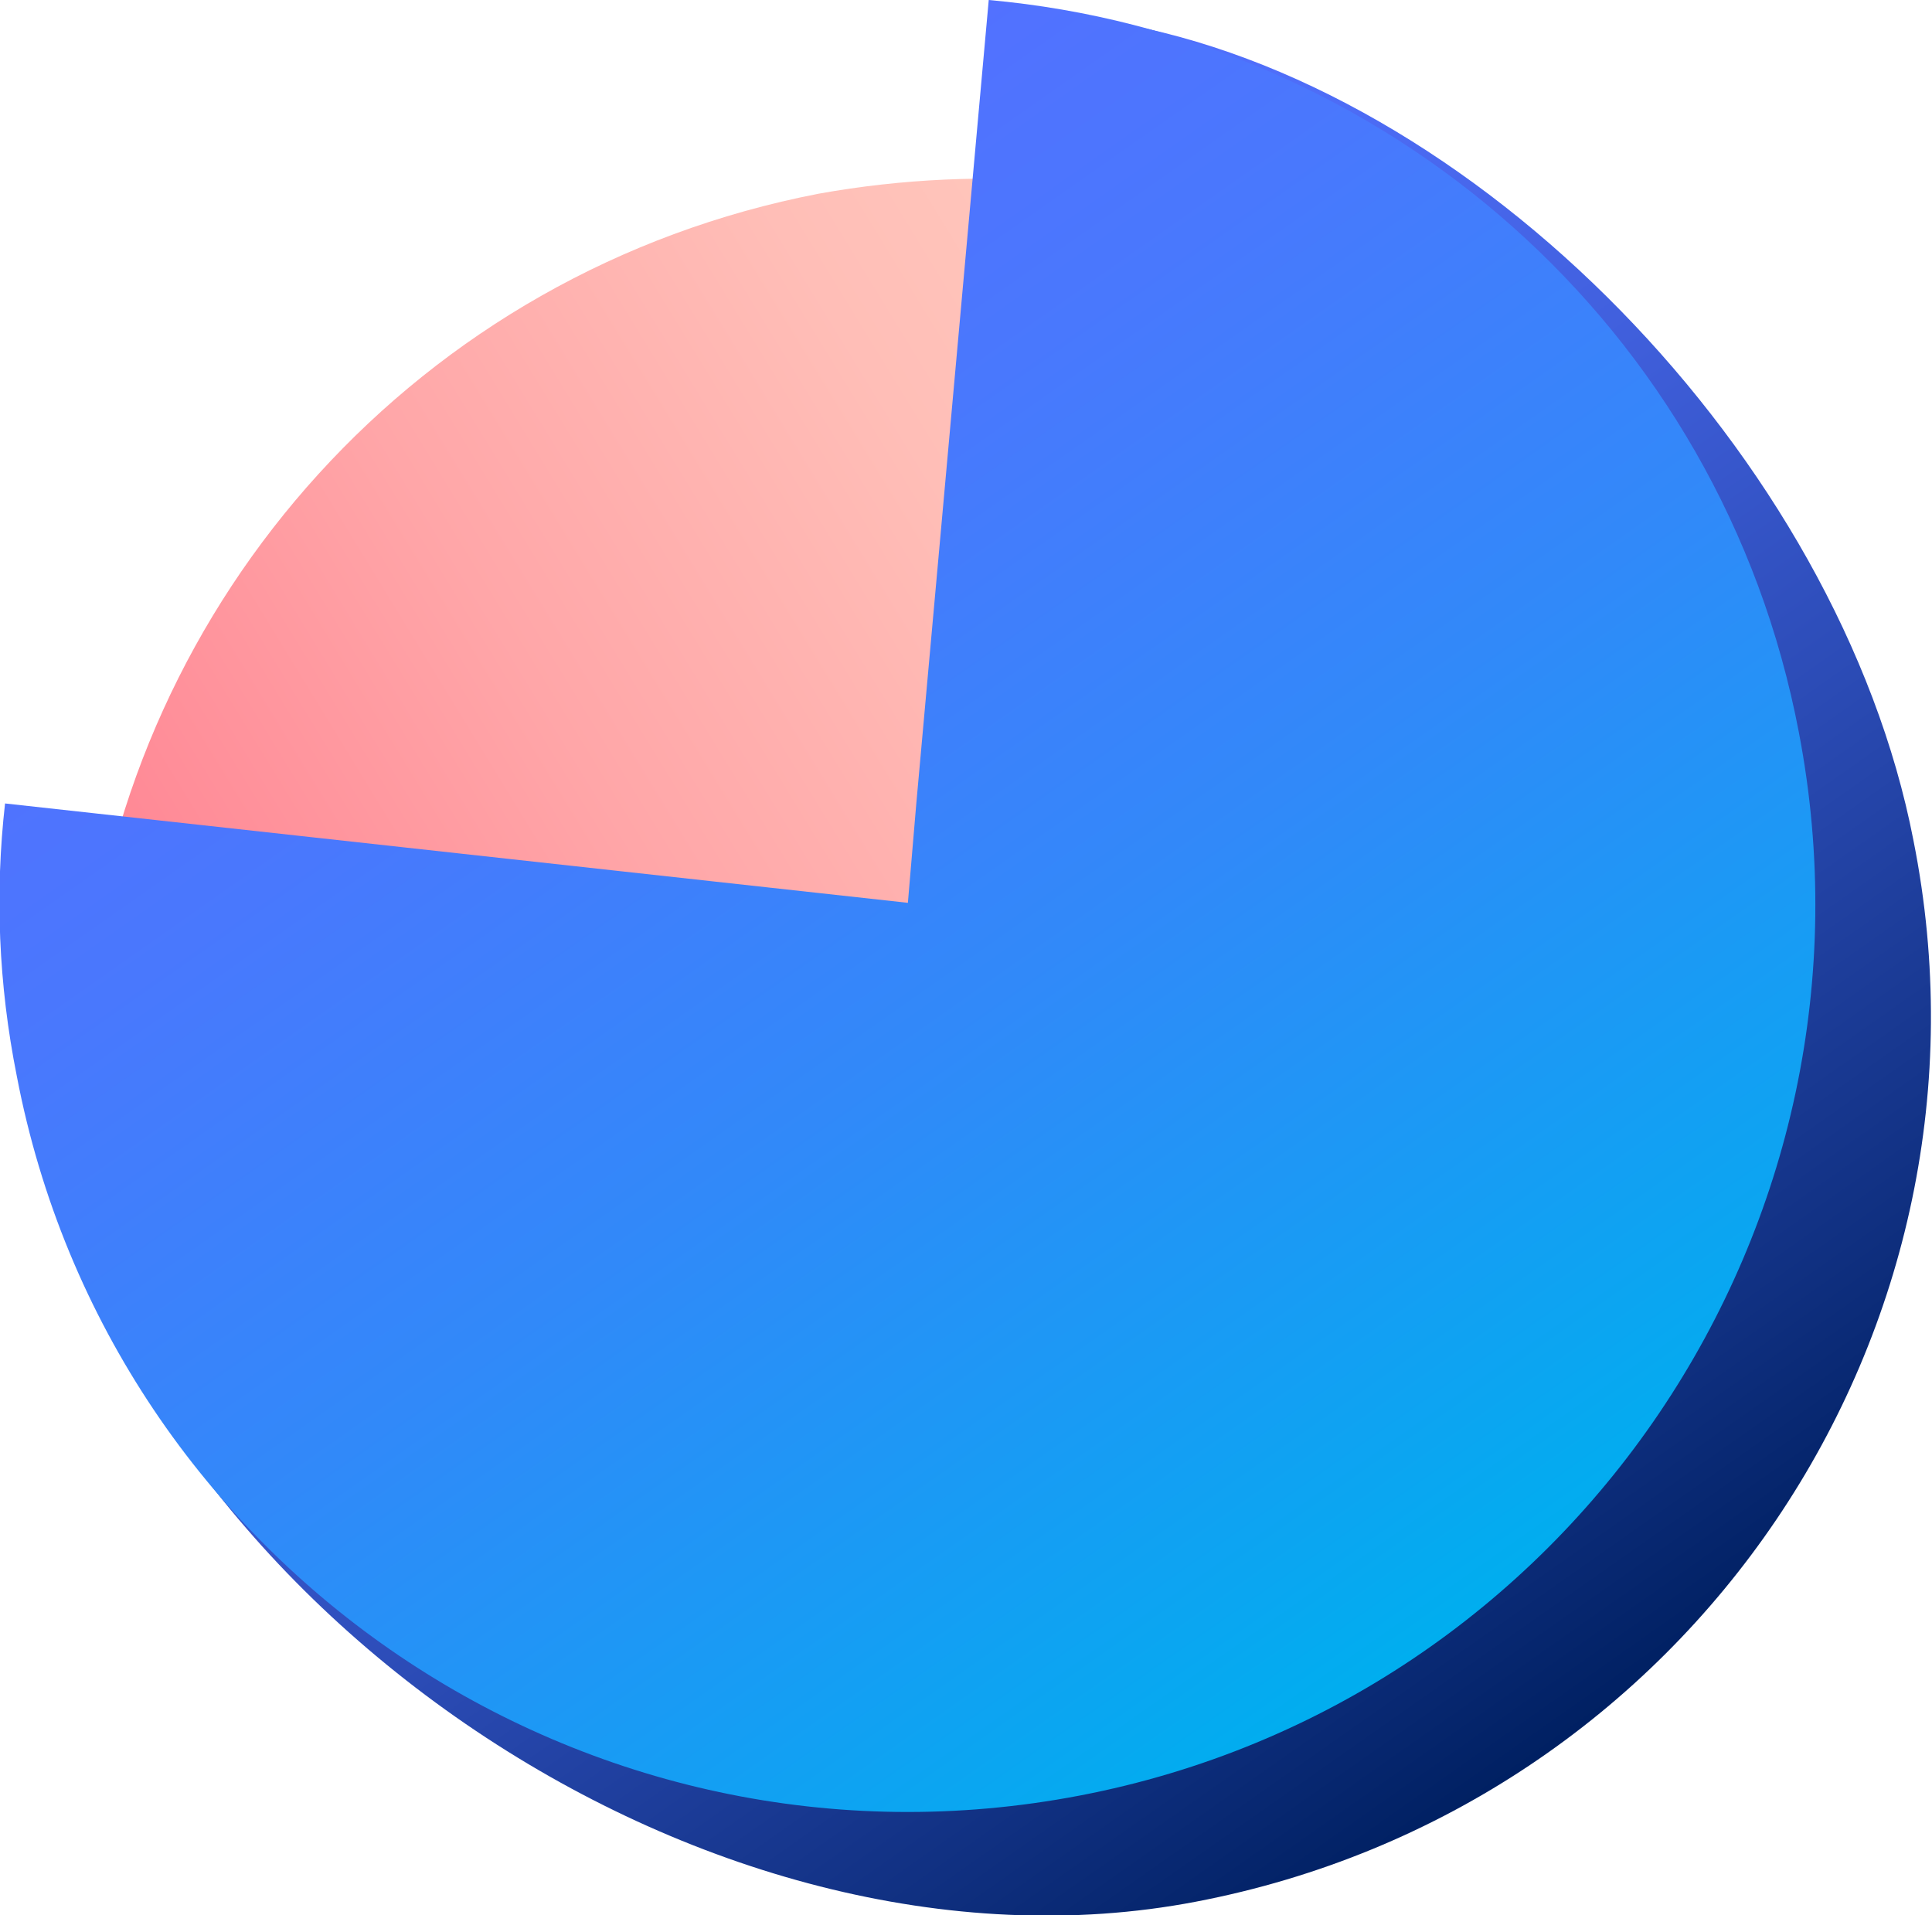
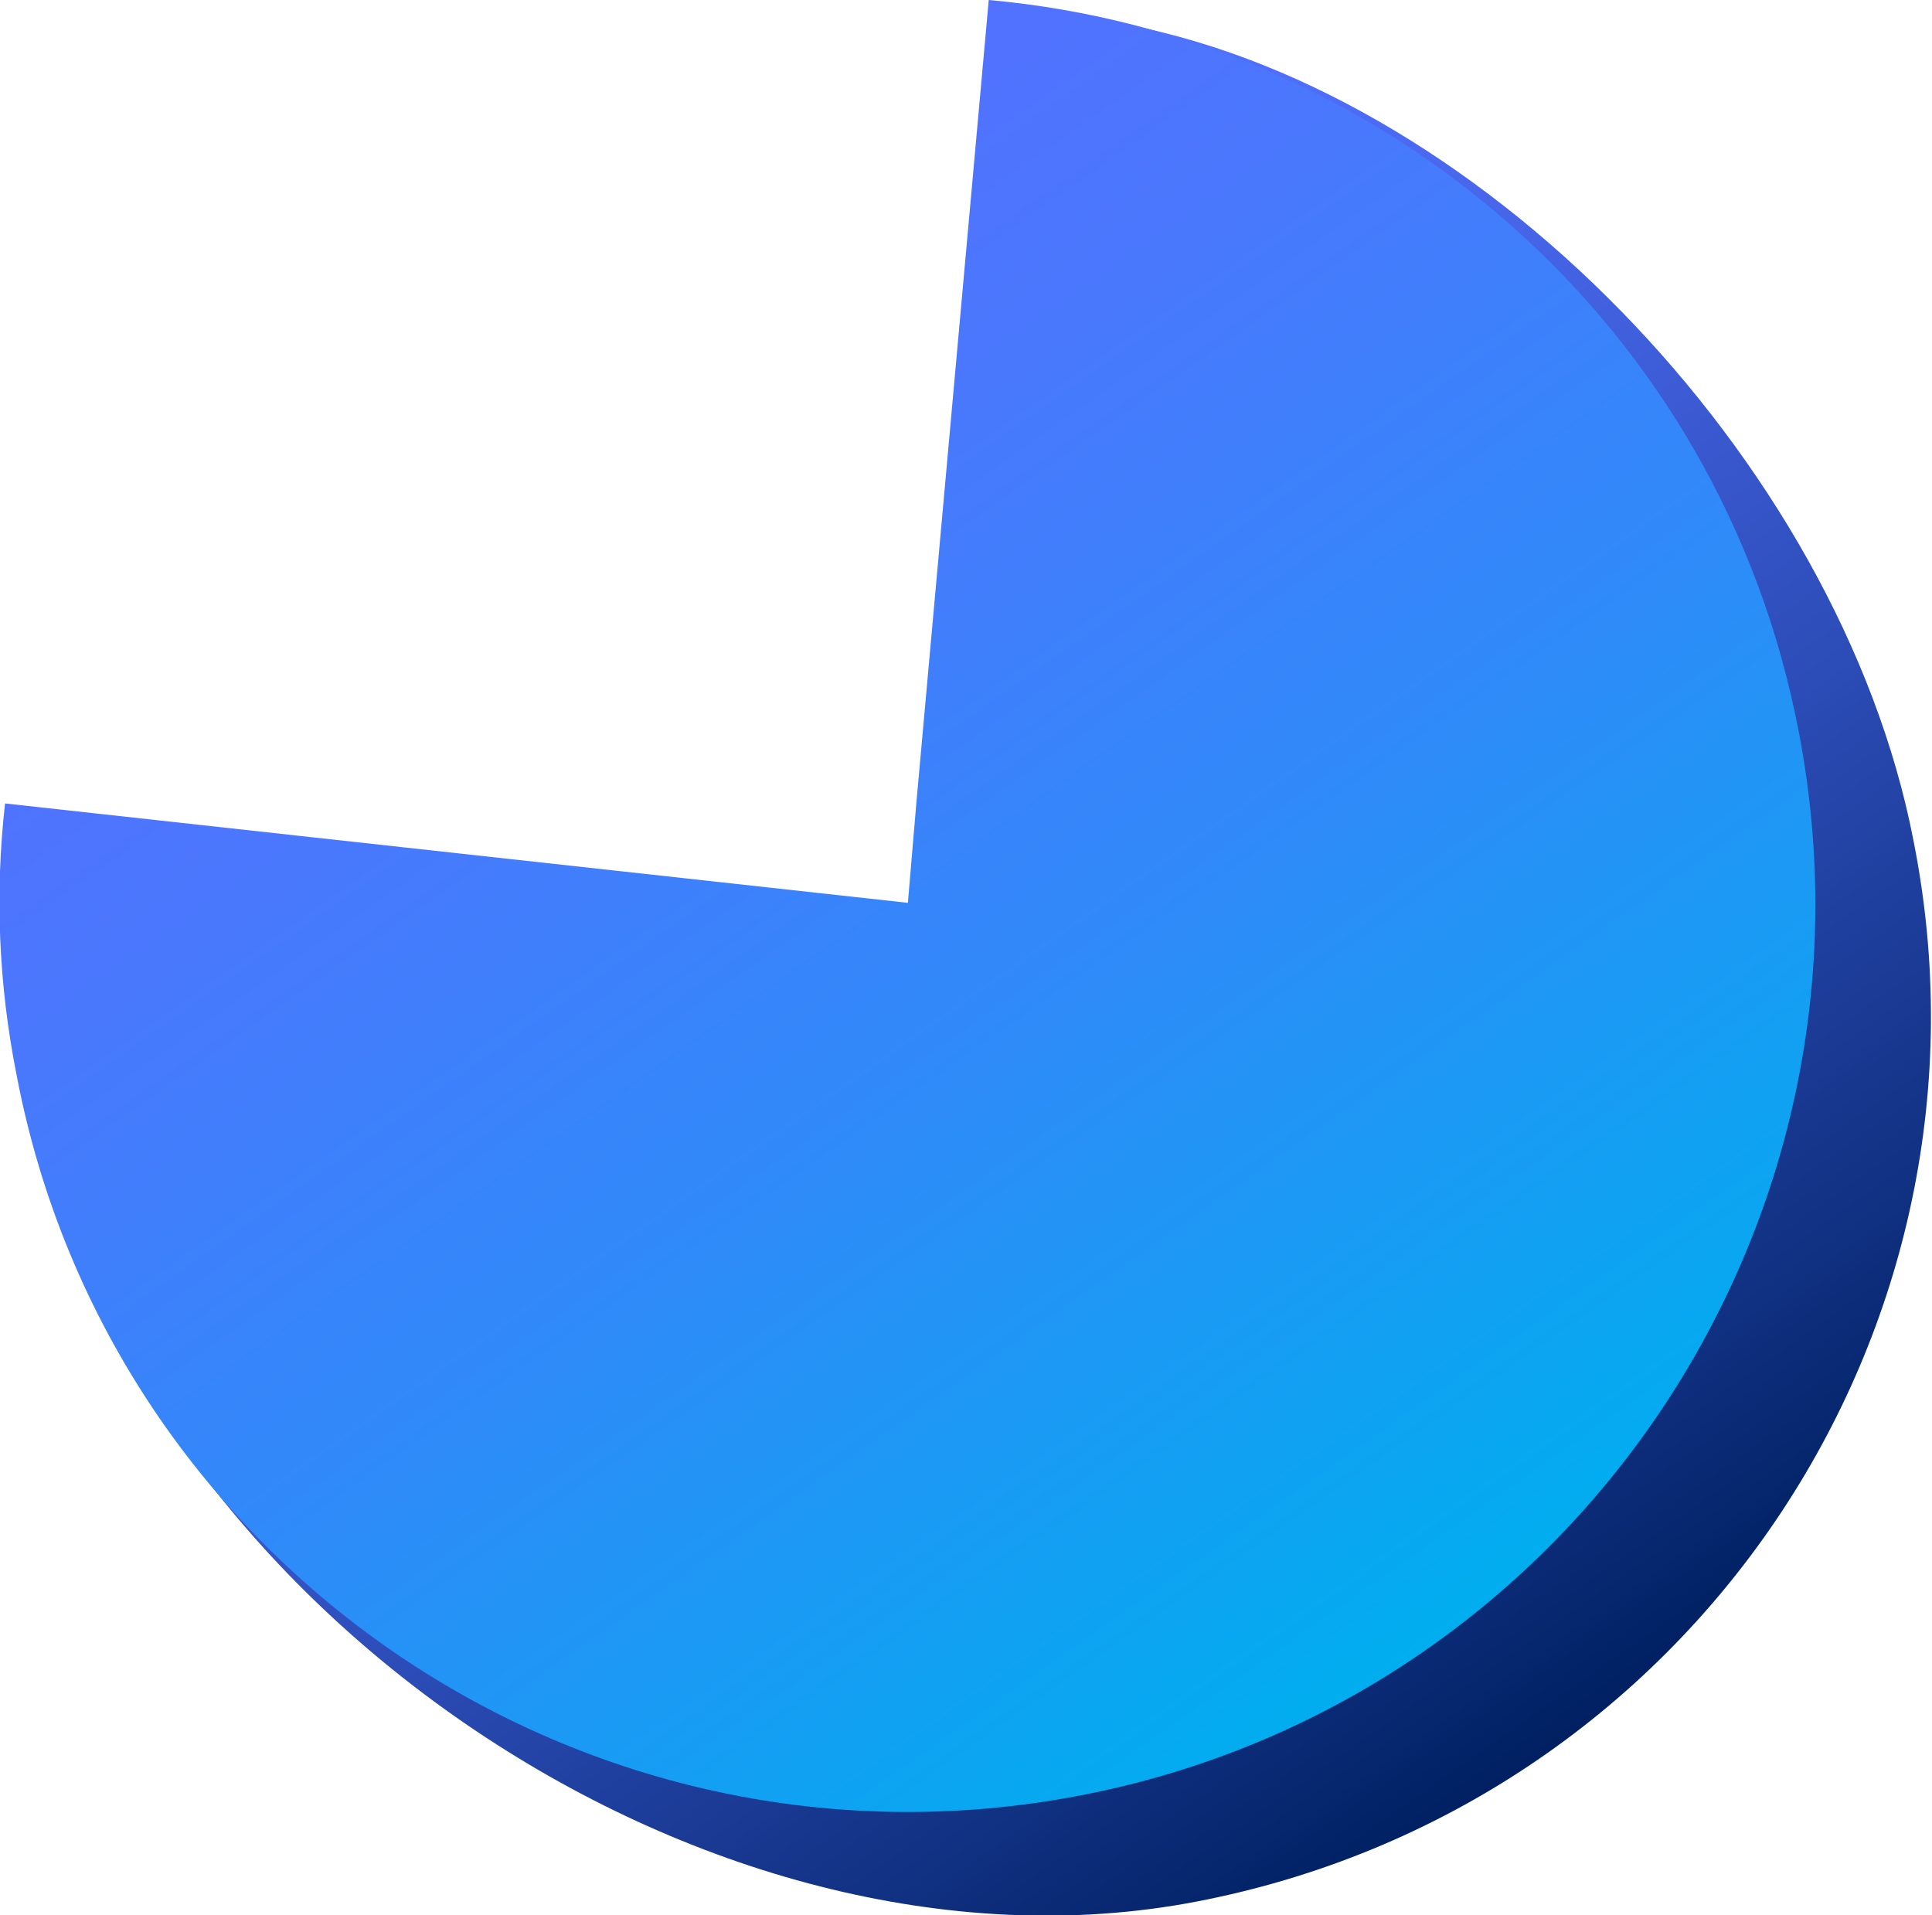
<svg xmlns="http://www.w3.org/2000/svg" version="1.1" id="Layer_1" x="0px" y="0px" viewBox="0 0 114.7 113.7" enable-background="new 0 0 114.7 113.7" xml:space="preserve">
  <g>
    <g>
      <g>
        <linearGradient id="SVGID_1_" gradientUnits="userSpaceOnUse" x1="67.514" y1="68.407" x2="26.558" y2="28.866">
          <stop offset="0" style="stop-color:#FF8090" />
          <stop offset="0.288" style="stop-color:#FF7B93" />
          <stop offset="1" style="stop-color:#FF7299" />
        </linearGradient>
-         <path fill="url(#SVGID_1_)" d="M68.3,18.8l-4.8,53.7L10,66.6l-4.8-8.1c5-19.5,27-34.8,48.1-38.9c3.4-0.7,6.8-8.8,10.2-8.8     L68.3,18.8z" />
        <linearGradient id="SVGID_00000045585638628213952510000009449081517556653445_" gradientUnits="userSpaceOnUse" x1="7.699" y1="64.094" x2="72.529" y2="24.476">
          <stop offset="0" style="stop-color:#FF8090" />
          <stop offset="0.432" style="stop-color:#FFA6A8" />
          <stop offset="0.783" style="stop-color:#FFBEB7" />
          <stop offset="1" style="stop-color:#FFC7BC" />
        </linearGradient>
-         <path fill="url(#SVGID_00000045585638628213952510000009449081517556653445_)" d="M63.5,10.8l-4.8,53.7L5.2,58.5     c2.5-22.9,19.6-42.4,43.4-47C53.6,10.6,58.6,10.4,63.5,10.8z" />
      </g>
      <linearGradient id="SVGID_00000038402910688819459000000010212346527520333968_" gradientUnits="userSpaceOnUse" x1="48.299" y1="82.193" x2="21.473" y2="50.151">
        <stop offset="0" style="stop-color:#C70059" />
        <stop offset="0.288" style="stop-color:#DC2A71" />
        <stop offset="0.599" style="stop-color:#EF5187" />
        <stop offset="0.847" style="stop-color:#FB6994" />
        <stop offset="1" style="stop-color:#FF7299" />
      </linearGradient>
      <polygon fill="url(#SVGID_00000038402910688819459000000010212346527520333968_)" points="63.5,72.5 58.7,64.5 5.2,58.5 10,66.6       " />
    </g>
    <g>
      <linearGradient id="SVGID_00000051365299274075822670000012517238025783564176_" gradientUnits="userSpaceOnUse" x1="91.059" y1="104.611" x2="34.17" y2="23.628">
        <stop offset="0" style="stop-color:#002062" />
        <stop offset="0.149" style="stop-color:#103081" />
        <stop offset="0.435" style="stop-color:#2C4CB7" />
        <stop offset="0.682" style="stop-color:#4160DE" />
        <stop offset="0.879" style="stop-color:#4D6CF6" />
        <stop offset="1" style="stop-color:#5271FF" />
      </linearGradient>
      <path fill="url(#SVGID_00000051365299274075822670000012517238025783564176_)" d="M71,112.9c-29.2,5.6-63.4-18-69-47.2    C1,60.2,6.7,59.3,7.3,54l5.7-3.5L60.8,60l0.5-5.9l4.2-47.7l0.5-5.1c21.5,3.6,43.2,25.9,47.6,48.6C119.4,79,100.3,107.3,71,112.9z" />
      <linearGradient id="SVGID_00000072280685287346947240000004176797171590123675_" gradientUnits="userSpaceOnUse" x1="84.87" y1="97.792" x2="30.209" y2="19.981">
        <stop offset="0" style="stop-color:#00AEEF" />
        <stop offset="9.361702e-02" style="stop-color:#0AA6F1" />
        <stop offset="0.489" style="stop-color:#3189F9" />
        <stop offset="0.805" style="stop-color:#4978FD" />
        <stop offset="1" style="stop-color:#5271FF" />
      </linearGradient>
      <path fill="url(#SVGID_00000072280685287346947240000004176797171590123675_)" d="M64.1,106.6C34.9,112.2,6.6,93.1,1,63.9    C-0.1,58.4-0.3,53,0.3,47.7l53.6,5.9l0.5-5.9L58.7,0c23.4,2.1,43.5,19.3,48.1,43.5C112.4,72.7,93.3,101,64.1,106.6z" />
    </g>
  </g>
</svg>